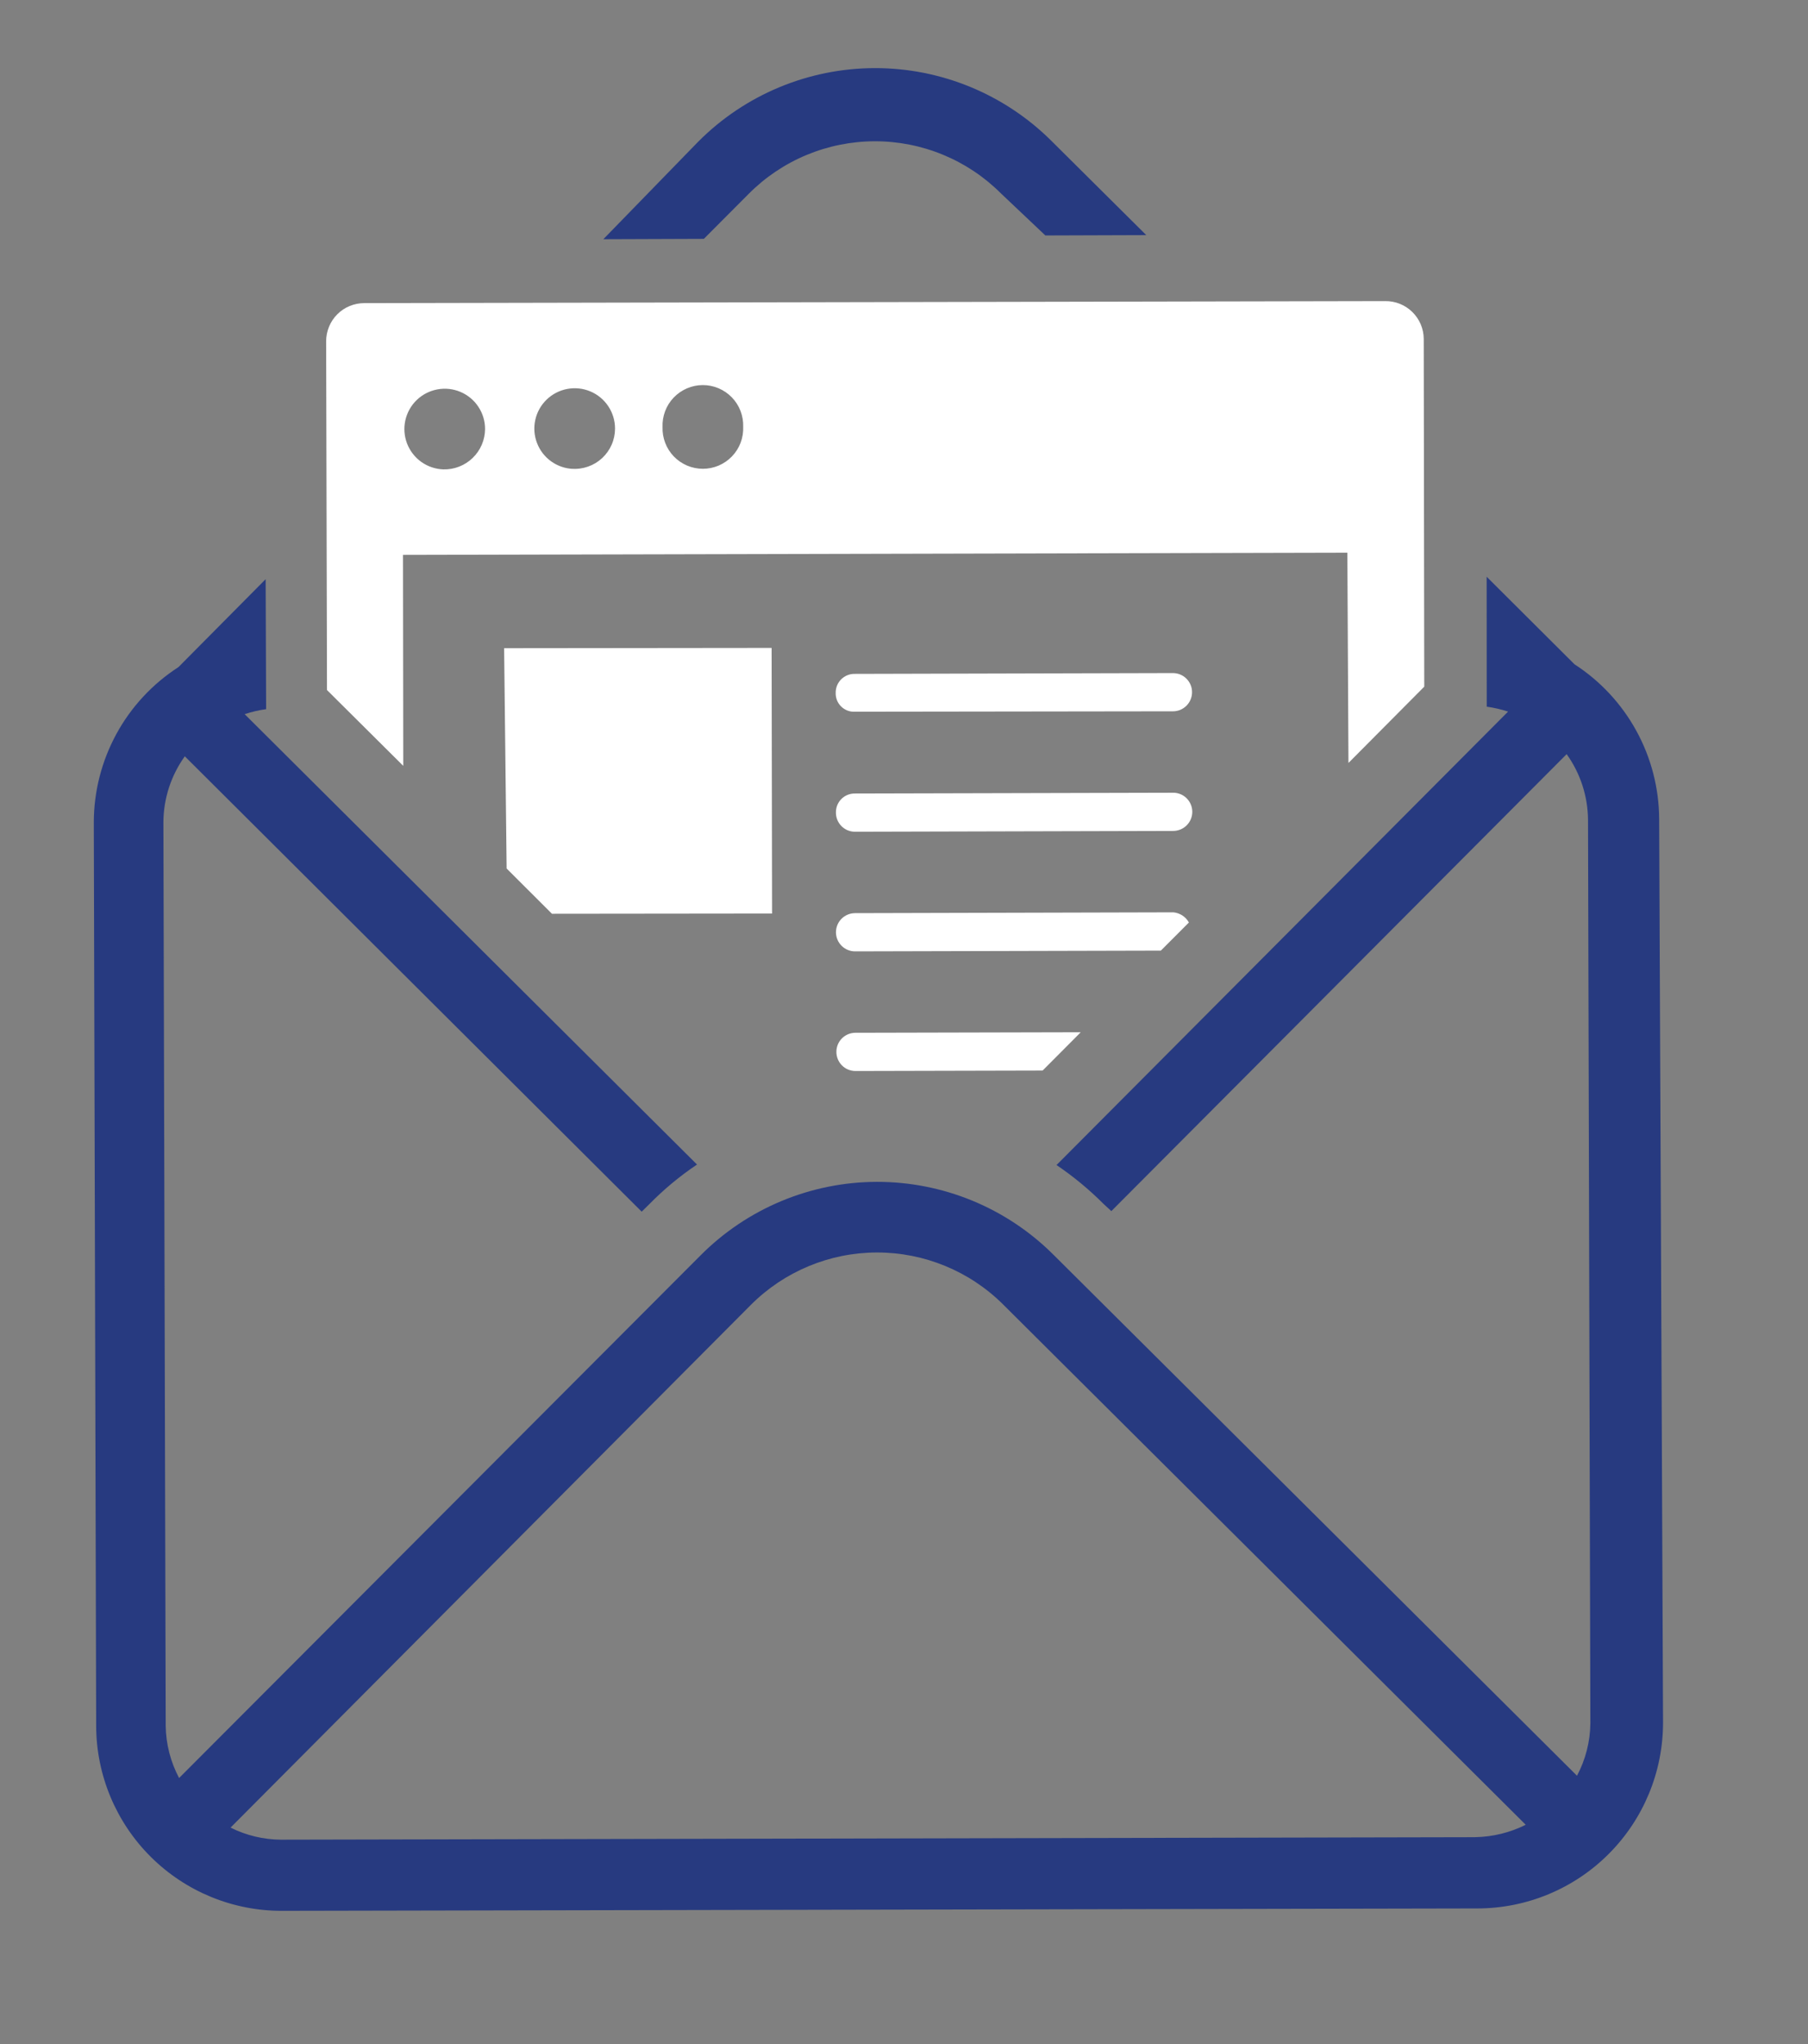
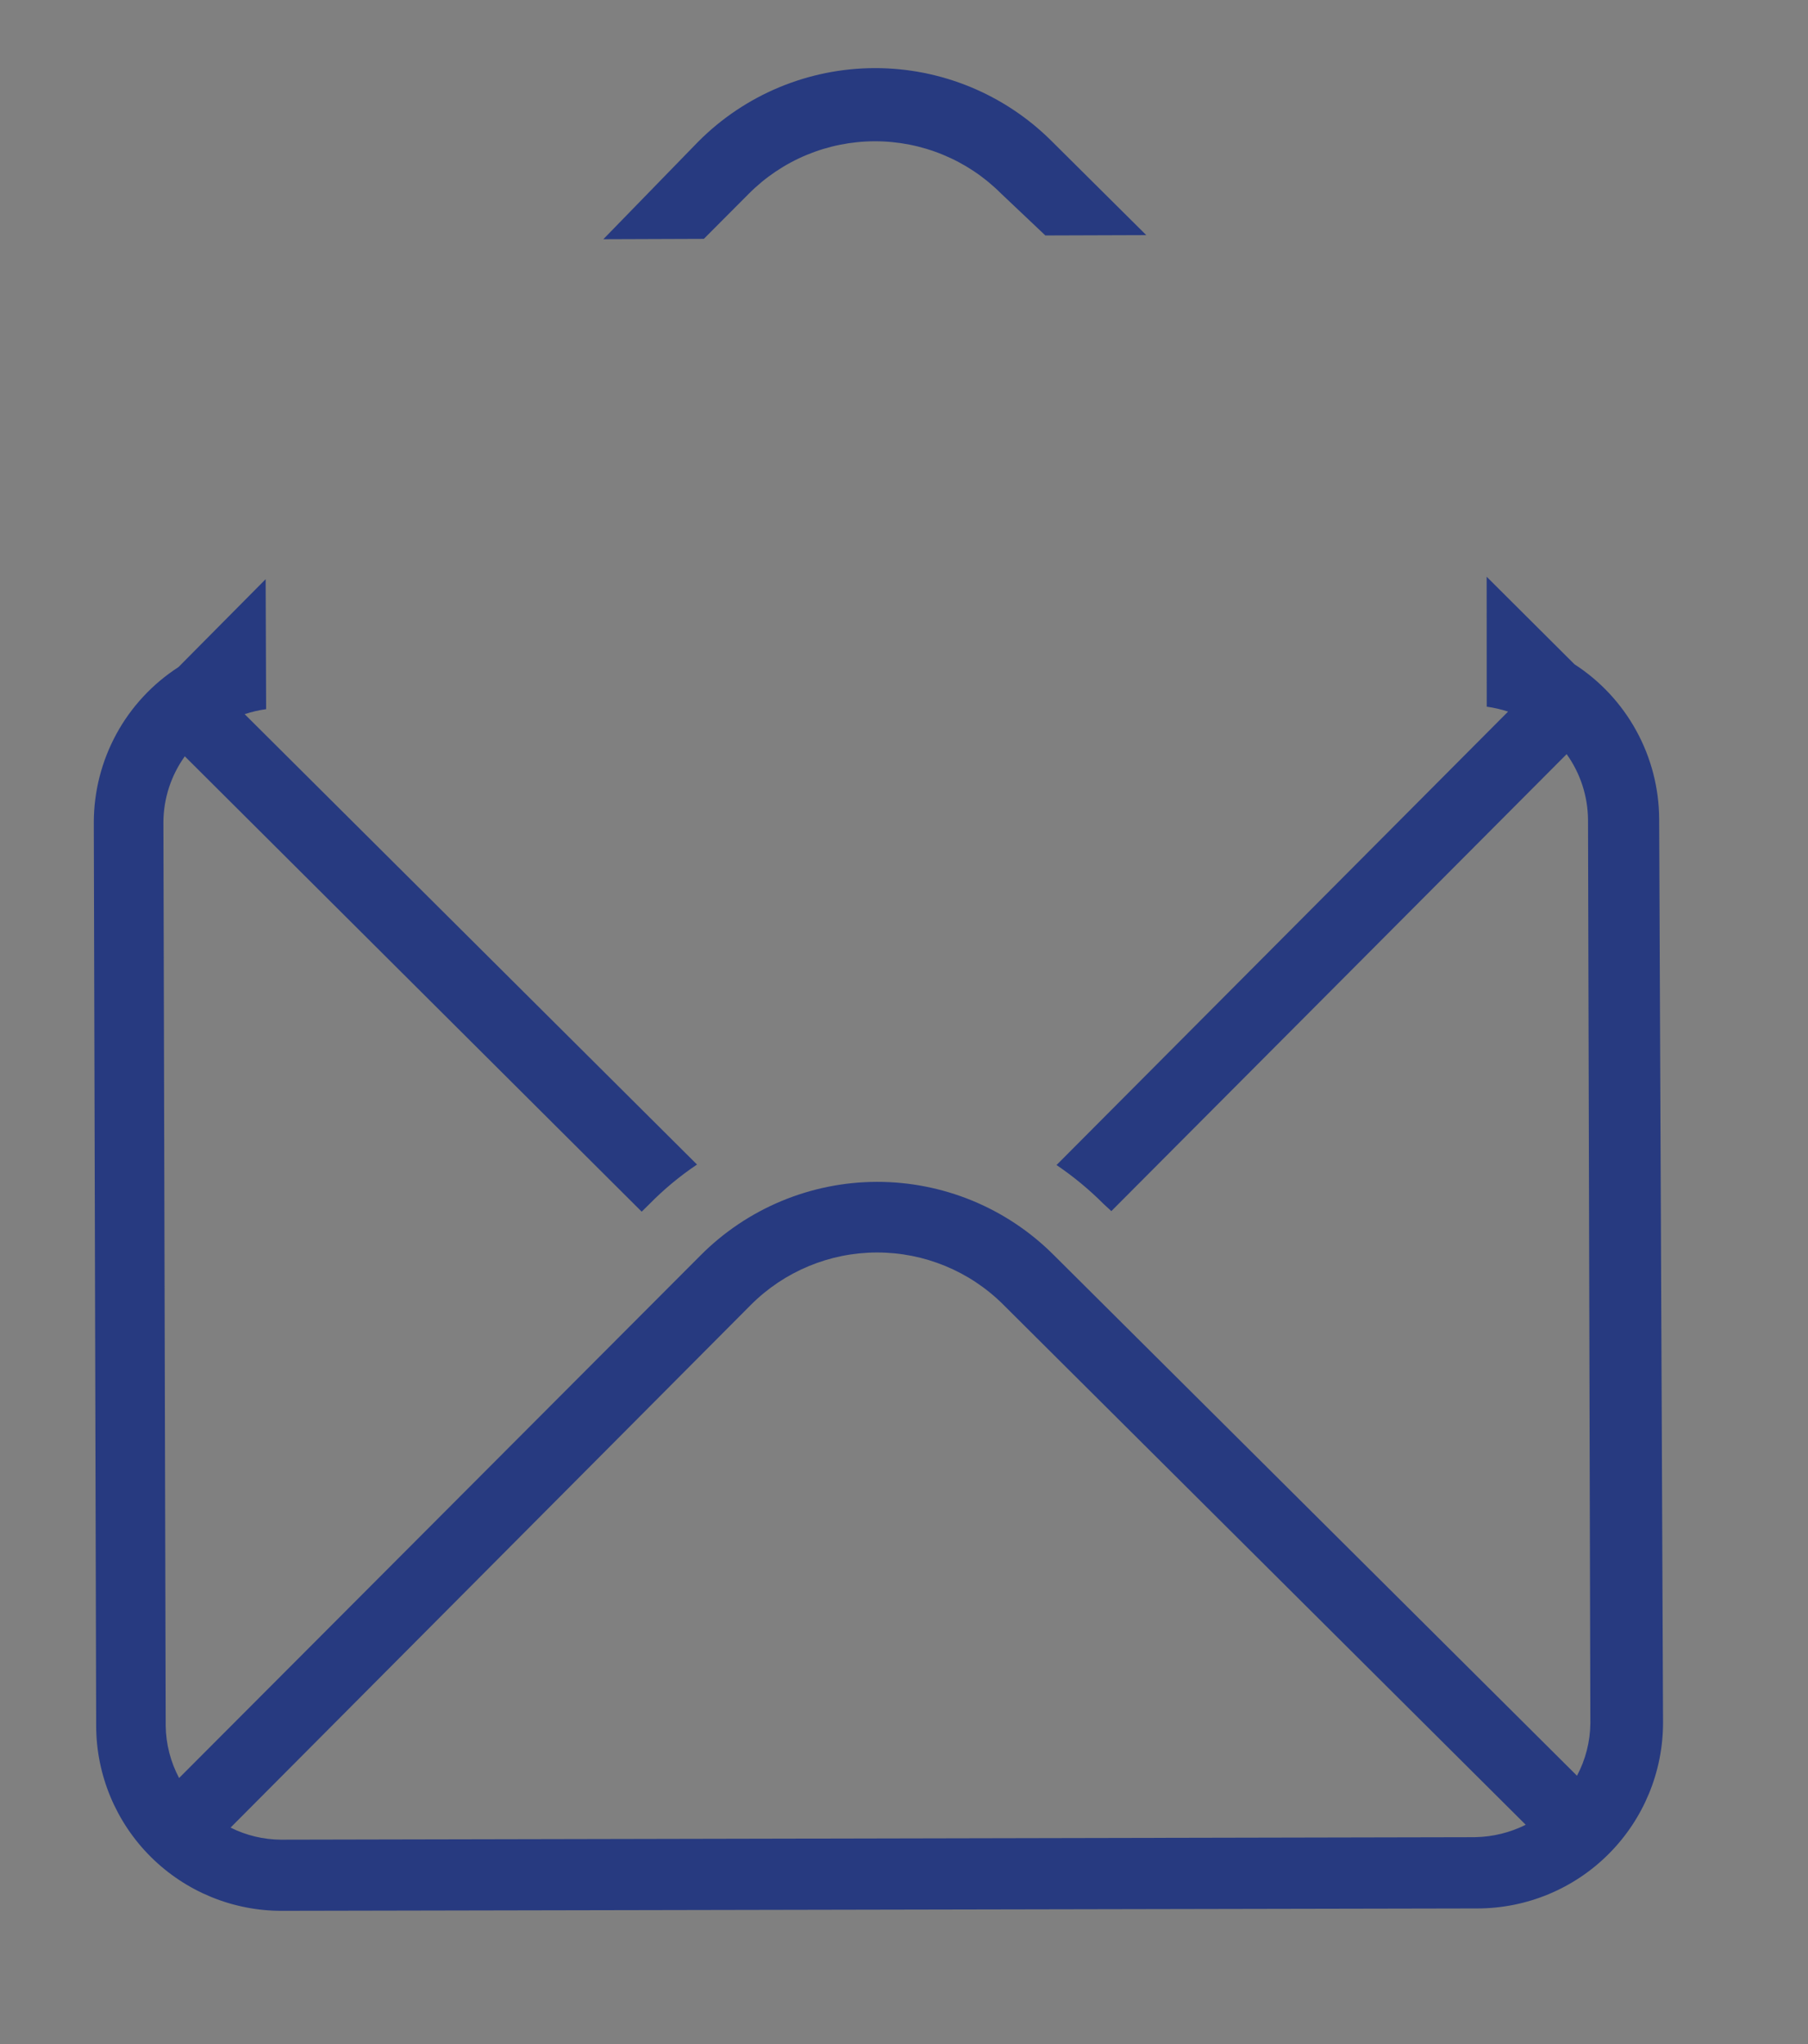
<svg xmlns="http://www.w3.org/2000/svg" width="69" height="78" viewBox="0 0 69 78" fill="none">
  <rect x="0" y="0" width="69" height="78" fill="#808080" stroke="none" />
  <path d="M28.573 7.397C29.203 6.763 29.952 6.259 30.777 5.915C31.603 5.571 32.488 5.393 33.382 5.391C34.276 5.389 35.162 5.564 35.988 5.905C36.815 6.246 37.566 6.747 38.198 7.379L39.895 8.985L43.746 8.972L40.124 5.374C38.332 3.591 35.906 2.593 33.379 2.599C30.852 2.605 28.43 3.614 26.647 5.406L23.026 9.128L26.862 9.114L28.573 7.397ZM63.32 31.245C63.313 30.072 63.014 28.918 62.45 27.889C61.886 26.859 61.074 25.986 60.089 25.349L56.736 22.008L56.739 26.966C57.016 27.005 57.288 27.068 57.554 27.154L40.321 44.457C40.965 44.893 41.566 45.39 42.116 45.941L42.413 46.215L59.789 28.778C60.313 29.509 60.598 30.385 60.605 31.285L60.694 65.764C60.686 66.461 60.511 67.146 60.184 67.761L40.197 47.873C39.311 46.99 38.26 46.291 37.104 45.815C35.948 45.34 34.709 45.096 33.459 45.099C32.209 45.102 30.971 45.352 29.818 45.833C28.664 46.315 27.616 47.019 26.735 47.905L6.835 67.848C6.51 67.236 6.334 66.556 6.324 65.864L6.236 31.369C6.242 30.468 6.528 29.592 7.053 28.86L24.489 46.236L24.776 45.955C25.331 45.388 25.942 44.88 26.601 44.438L9.337 27.252C9.604 27.163 9.878 27.1 10.156 27.061L10.138 22.101L6.811 25.456C5.82 26.096 5.005 26.973 4.441 28.009C3.877 29.045 3.581 30.205 3.58 31.385L3.67 65.865C3.676 67.741 4.427 69.538 5.758 70.86C7.089 72.183 8.89 72.922 10.767 72.916L56.387 72.825C58.267 72.822 60.069 72.074 61.396 70.743C62.724 69.413 63.469 67.61 63.468 65.73L63.32 31.245ZM56.319 70.106L10.727 70.201C10.058 70.197 9.398 70.04 8.799 69.74L28.655 49.794C29.93 48.517 31.659 47.797 33.464 47.794C35.269 47.791 37.001 48.503 38.281 49.776L58.227 69.632C57.629 69.931 56.972 70.092 56.304 70.105L56.319 70.106Z" fill="#273A80" />
-   <path d="M31.92 40.135C31.919 40.23 31.937 40.325 31.973 40.414C32.008 40.503 32.062 40.584 32.129 40.652C32.196 40.72 32.276 40.775 32.364 40.812C32.453 40.849 32.547 40.868 32.643 40.869L39.79 40.852L41.245 39.39L32.639 39.41C32.448 39.412 32.266 39.489 32.131 39.624C31.996 39.76 31.92 39.943 31.92 40.135ZM44.78 34.814L32.63 34.845C32.437 34.846 32.252 34.923 32.115 35.06C31.979 35.197 31.903 35.383 31.903 35.576C31.904 35.77 31.981 35.955 32.118 36.091C32.255 36.228 32.441 36.304 32.634 36.304L44.302 36.275L45.373 35.202C45.313 35.094 45.228 35.002 45.125 34.934C45.021 34.867 44.903 34.826 44.78 34.814ZM19.335 33.142L21.065 34.869L29.465 34.86L29.448 24.724L19.239 24.735L19.335 33.142ZM44.771 30.25L32.622 30.28C32.526 30.279 32.432 30.297 32.344 30.333C32.256 30.369 32.176 30.423 32.109 30.49C32.042 30.558 31.989 30.638 31.953 30.727C31.918 30.815 31.9 30.91 31.902 31.005C31.901 31.1 31.919 31.195 31.955 31.284C31.991 31.373 32.044 31.454 32.111 31.522C32.178 31.59 32.258 31.645 32.346 31.682C32.435 31.719 32.529 31.738 32.625 31.739L44.775 31.708C44.968 31.707 45.153 31.63 45.29 31.493C45.426 31.356 45.503 31.17 45.502 30.977C45.502 30.784 45.424 30.598 45.287 30.462C45.15 30.325 44.965 30.249 44.771 30.25ZM44.762 25.684L32.613 25.715C32.517 25.714 32.423 25.732 32.335 25.768C32.247 25.804 32.167 25.858 32.1 25.925C32.033 25.993 31.98 26.073 31.944 26.162C31.909 26.25 31.891 26.345 31.893 26.44C31.89 26.535 31.907 26.631 31.942 26.72C31.977 26.809 32.031 26.89 32.099 26.957C32.167 27.025 32.248 27.078 32.337 27.112C32.426 27.147 32.522 27.163 32.618 27.159L44.766 27.143C44.862 27.143 44.956 27.124 45.045 27.087C45.133 27.05 45.213 26.996 45.281 26.928C45.349 26.86 45.402 26.78 45.438 26.691C45.475 26.603 45.493 26.508 45.493 26.412C45.493 26.316 45.474 26.221 45.437 26.133C45.4 26.045 45.346 25.964 45.278 25.897C45.211 25.829 45.13 25.776 45.041 25.739C44.953 25.703 44.858 25.684 44.762 25.684ZM52.858 11.49L13.902 11.567C13.71 11.567 13.521 11.604 13.344 11.678C13.166 11.751 13.005 11.859 12.87 11.995C12.735 12.131 12.628 12.292 12.556 12.47C12.483 12.647 12.446 12.837 12.447 13.029L12.479 26.331L15.39 29.225L15.38 21.174L51.42 21.09L51.462 29.114L54.355 26.203L54.335 12.932C54.334 12.74 54.295 12.55 54.219 12.373C54.144 12.197 54.035 12.037 53.897 11.903C53.76 11.768 53.597 11.663 53.419 11.592C53.24 11.521 53.05 11.487 52.858 11.49ZM16.92 17.912C16.618 17.901 16.325 17.802 16.079 17.627C15.833 17.451 15.644 17.207 15.535 16.925C15.427 16.643 15.404 16.335 15.469 16.04C15.535 15.744 15.686 15.475 15.903 15.265C16.121 15.055 16.395 14.914 16.693 14.859C16.99 14.804 17.297 14.837 17.575 14.956C17.853 15.074 18.091 15.271 18.257 15.524C18.424 15.776 18.513 16.072 18.512 16.374C18.51 16.58 18.467 16.784 18.386 16.973C18.304 17.162 18.186 17.333 18.038 17.476C17.89 17.619 17.715 17.731 17.523 17.806C17.331 17.881 17.126 17.917 16.92 17.912ZM21.879 17.893C21.577 17.883 21.285 17.784 21.038 17.608C20.792 17.433 20.603 17.189 20.495 16.907C20.386 16.624 20.363 16.317 20.429 16.021C20.494 15.726 20.645 15.457 20.863 15.247C21.08 15.037 21.355 14.896 21.652 14.841C21.949 14.786 22.256 14.819 22.535 14.938C22.813 15.056 23.05 15.253 23.217 15.506C23.384 15.758 23.472 16.053 23.472 16.356C23.471 16.567 23.428 16.776 23.343 16.97C23.258 17.163 23.135 17.337 22.98 17.481C22.825 17.625 22.642 17.735 22.443 17.805C22.244 17.875 22.032 17.904 21.821 17.888L21.879 17.893ZM26.823 17.889C26.616 17.888 26.412 17.847 26.222 17.766C26.032 17.685 25.86 17.567 25.716 17.418C25.573 17.27 25.461 17.094 25.387 16.901C25.313 16.708 25.278 16.502 25.285 16.296C25.277 16.089 25.311 15.883 25.384 15.689C25.457 15.495 25.569 15.319 25.712 15.169C25.856 15.02 26.028 14.901 26.218 14.819C26.408 14.738 26.613 14.695 26.82 14.695C27.027 14.694 27.232 14.736 27.423 14.816C27.614 14.897 27.786 15.015 27.93 15.164C28.074 15.312 28.187 15.489 28.261 15.682C28.335 15.875 28.37 16.081 28.363 16.288C28.371 16.495 28.337 16.702 28.264 16.896C28.19 17.09 28.078 17.267 27.934 17.416C27.79 17.566 27.618 17.685 27.427 17.766C27.236 17.847 27.03 17.889 26.823 17.889Z" fill="white" />
</svg>